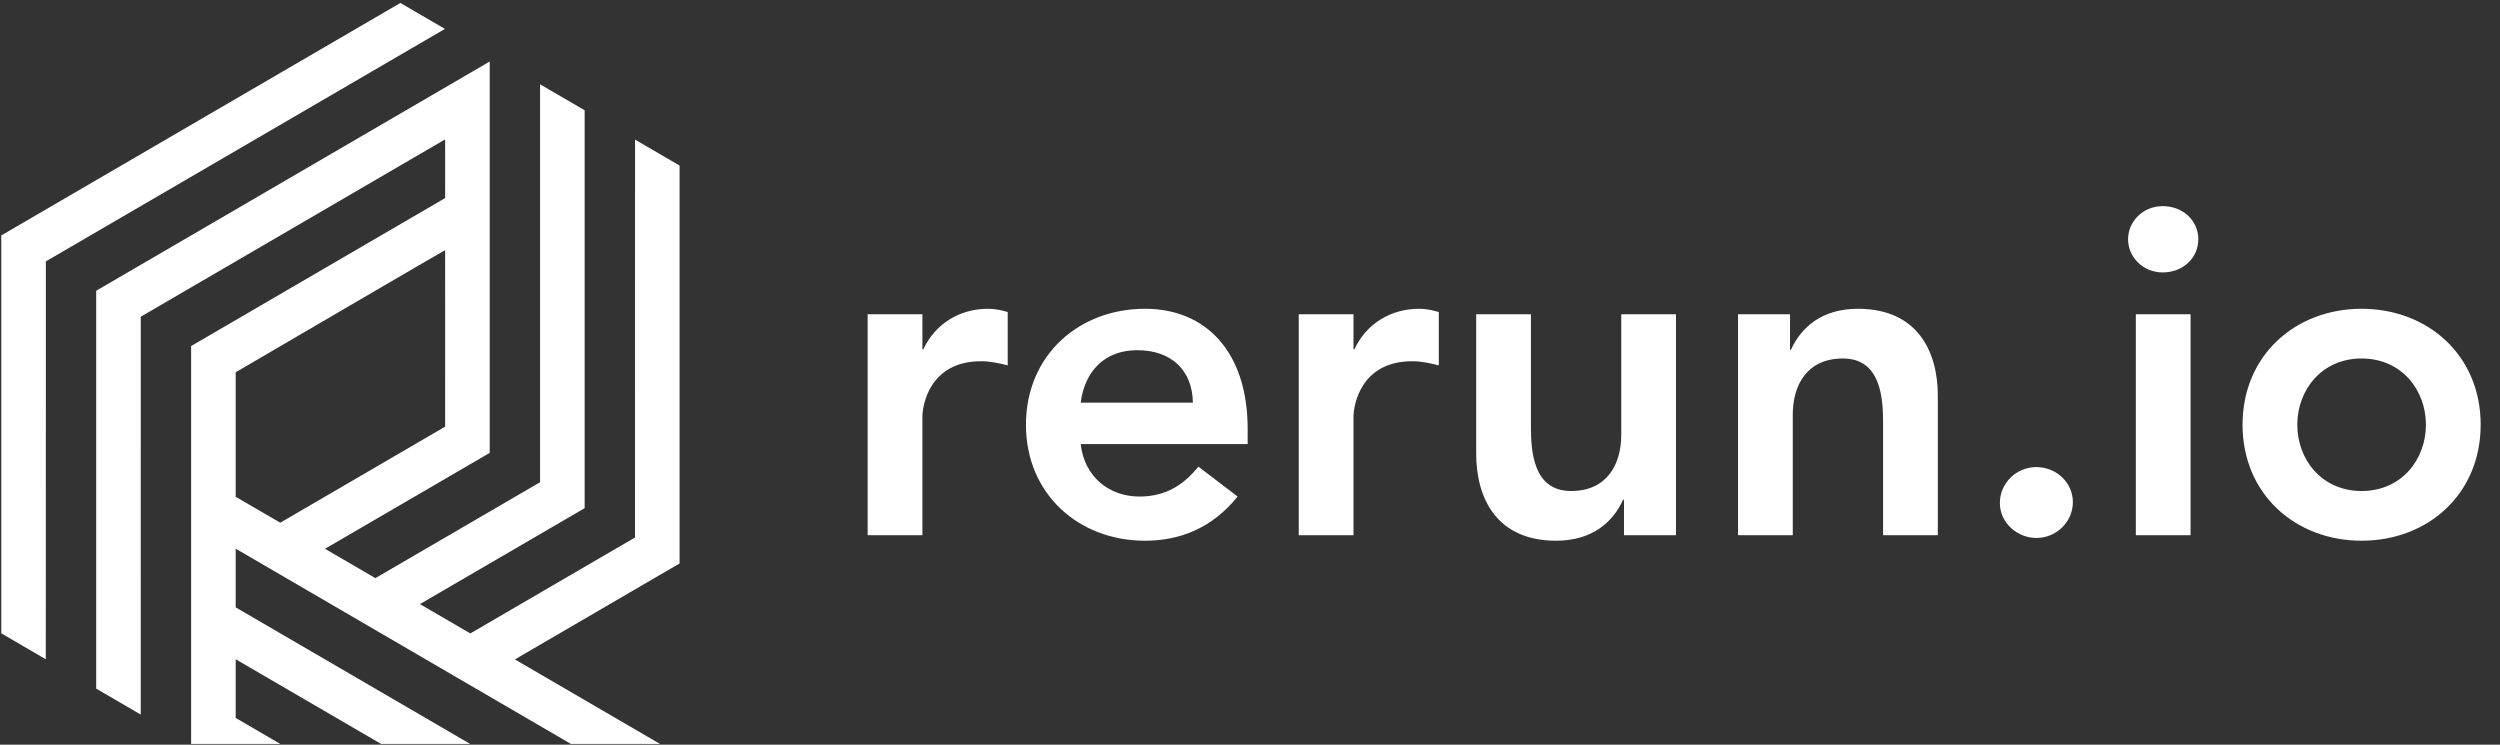
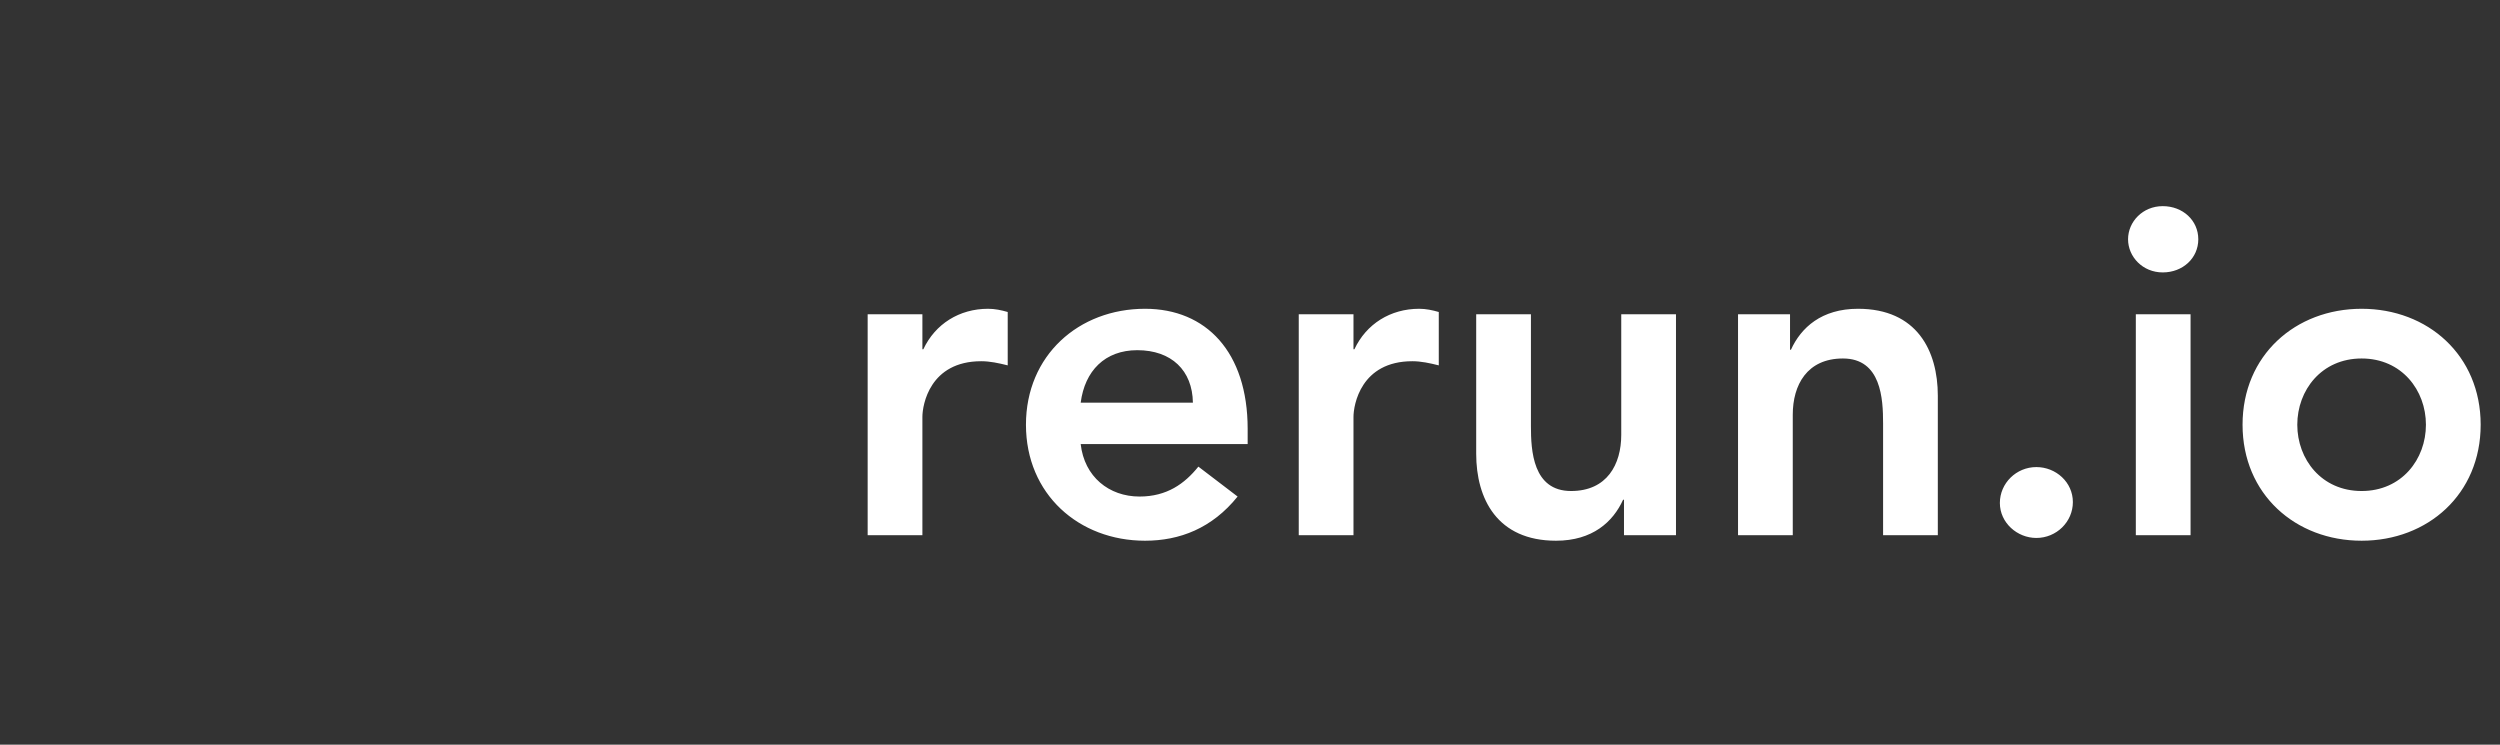
<svg xmlns="http://www.w3.org/2000/svg" width="94" height="28" viewBox="0 0 94 28" fill="none">
  <rect x="0" y="0" width="94" height="28" fill="#333333" stroke="none" />
  <g clip-path="url(#clip0_141_34618)">
-     <path d="M1.724 9.828L16.73 1.087L15.054 0.111L0.048 8.852L0.048 23.813L1.722 24.789L1.724 9.828ZM5.293 11.908L16.737 5.241L16.738 7.447L7.186 13.011V27.971H10.538L8.862 26.995V24.788L14.327 27.971H17.677L8.862 22.837V20.63L21.465 27.971H24.815L19.36 24.794L25.552 21.186V6.225L23.878 5.25L23.876 20.21L17.684 23.817L15.79 22.714L21.983 19.107V4.146L20.307 3.17L20.307 18.131L14.114 21.738L12.22 20.635L18.413 17.028V2.313L3.617 10.932L3.617 25.892L5.292 26.868L5.293 11.908ZM16.737 9.408L16.738 16.041L10.537 19.654L8.862 18.679V13.997C9.783 13.46 16.738 9.392 16.737 9.408Z" fill="white" />
    <path d="M32.624 20.123H34.682V15.676C34.682 15.226 34.957 13.582 36.895 13.582C37.221 13.582 37.547 13.652 37.89 13.738V11.731C37.65 11.662 37.41 11.61 37.152 11.61C36.072 11.61 35.163 12.181 34.717 13.133H34.682V11.817H32.624V20.123ZM46.912 16.697V16.126C46.912 13.236 45.351 11.61 43.053 11.61C40.566 11.61 38.576 13.357 38.576 15.97C38.576 18.583 40.566 20.331 43.053 20.331C44.356 20.331 45.574 19.864 46.534 18.67L45.059 17.545C44.545 18.185 43.876 18.67 42.847 18.67C41.698 18.67 40.771 17.926 40.634 16.697H46.912ZM40.634 15.14C40.788 13.946 41.543 13.167 42.761 13.167C44.047 13.167 44.836 13.928 44.853 15.14H40.634ZM48.833 20.123H50.891V15.676C50.891 15.226 51.166 13.582 53.104 13.582C53.429 13.582 53.755 13.652 54.098 13.738V11.731C53.858 11.662 53.618 11.61 53.361 11.61C52.28 11.61 51.371 12.181 50.925 13.133H50.891V11.817H48.833V20.123ZM63.017 11.817H60.959V16.351C60.959 17.458 60.427 18.462 59.072 18.462C57.632 18.462 57.563 16.939 57.563 16.022V11.817H55.505V17.061C55.505 18.756 56.294 20.331 58.506 20.331C59.879 20.331 60.65 19.622 61.028 18.791H61.062V20.123H63.017V11.817ZM65.35 20.123H67.408V15.59C67.408 14.482 67.94 13.479 69.295 13.479C70.736 13.479 70.804 15.001 70.804 15.918V20.123H72.862V14.88C72.862 13.184 72.074 11.61 69.861 11.61C68.489 11.61 67.717 12.319 67.34 13.15H67.305V11.817H65.35V20.123ZM75.195 18.912C75.195 19.656 75.847 20.227 76.567 20.227C77.322 20.227 77.94 19.622 77.94 18.878C77.94 18.133 77.305 17.562 76.567 17.562C75.813 17.562 75.195 18.168 75.195 18.912ZM80.307 20.123H82.365V11.817H80.307V20.123ZM80.015 8.997C80.015 9.654 80.564 10.243 81.319 10.243C82.073 10.243 82.656 9.706 82.656 8.997C82.656 8.287 82.073 7.751 81.319 7.751C80.564 7.751 80.015 8.339 80.015 8.997ZM84.32 15.97C84.32 18.583 86.31 20.331 88.797 20.331C91.284 20.331 93.273 18.583 93.273 15.97C93.273 13.357 91.284 11.61 88.797 11.61C86.31 11.61 84.32 13.357 84.32 15.97ZM86.378 15.97C86.378 14.673 87.287 13.479 88.797 13.479C90.306 13.479 91.215 14.673 91.215 15.97C91.215 17.268 90.306 18.462 88.797 18.462C87.287 18.462 86.378 17.268 86.378 15.97Z" fill="white" />
  </g>
  <defs>
    <clipPath id="clip0_141_34618">
      <rect width="93.333" height="28" fill="white" />
    </clipPath>
  </defs>
</svg>